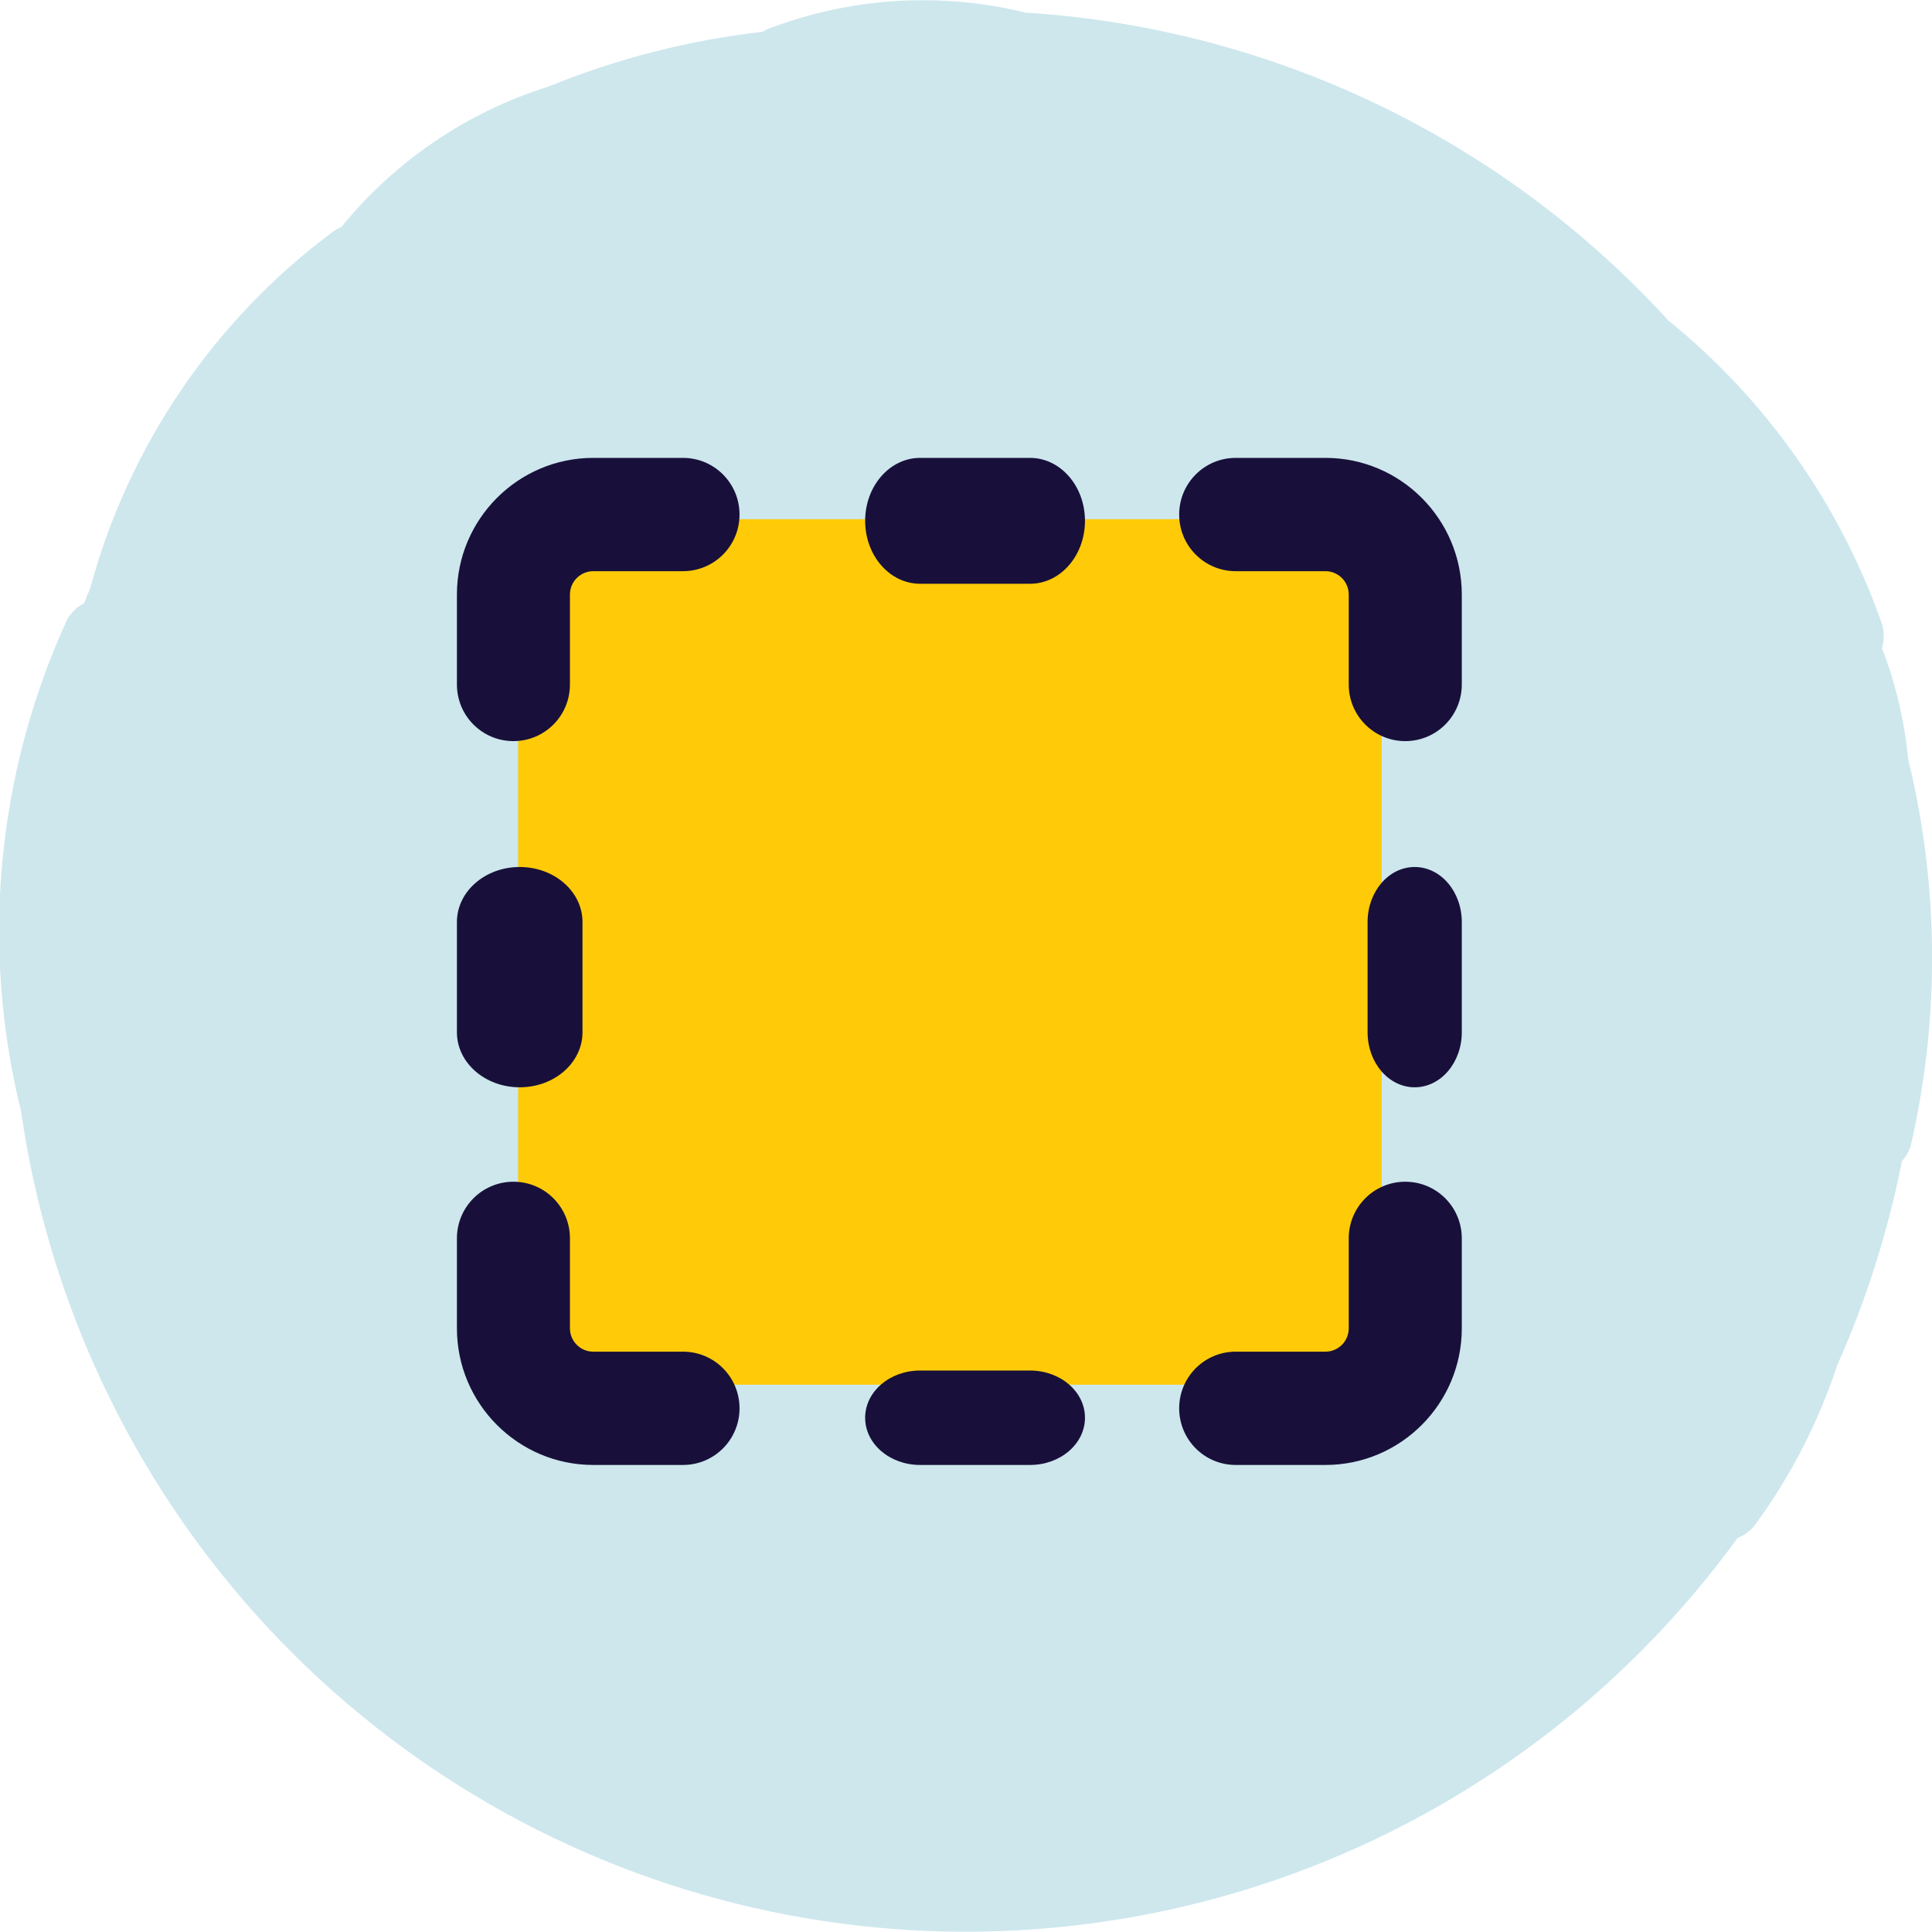
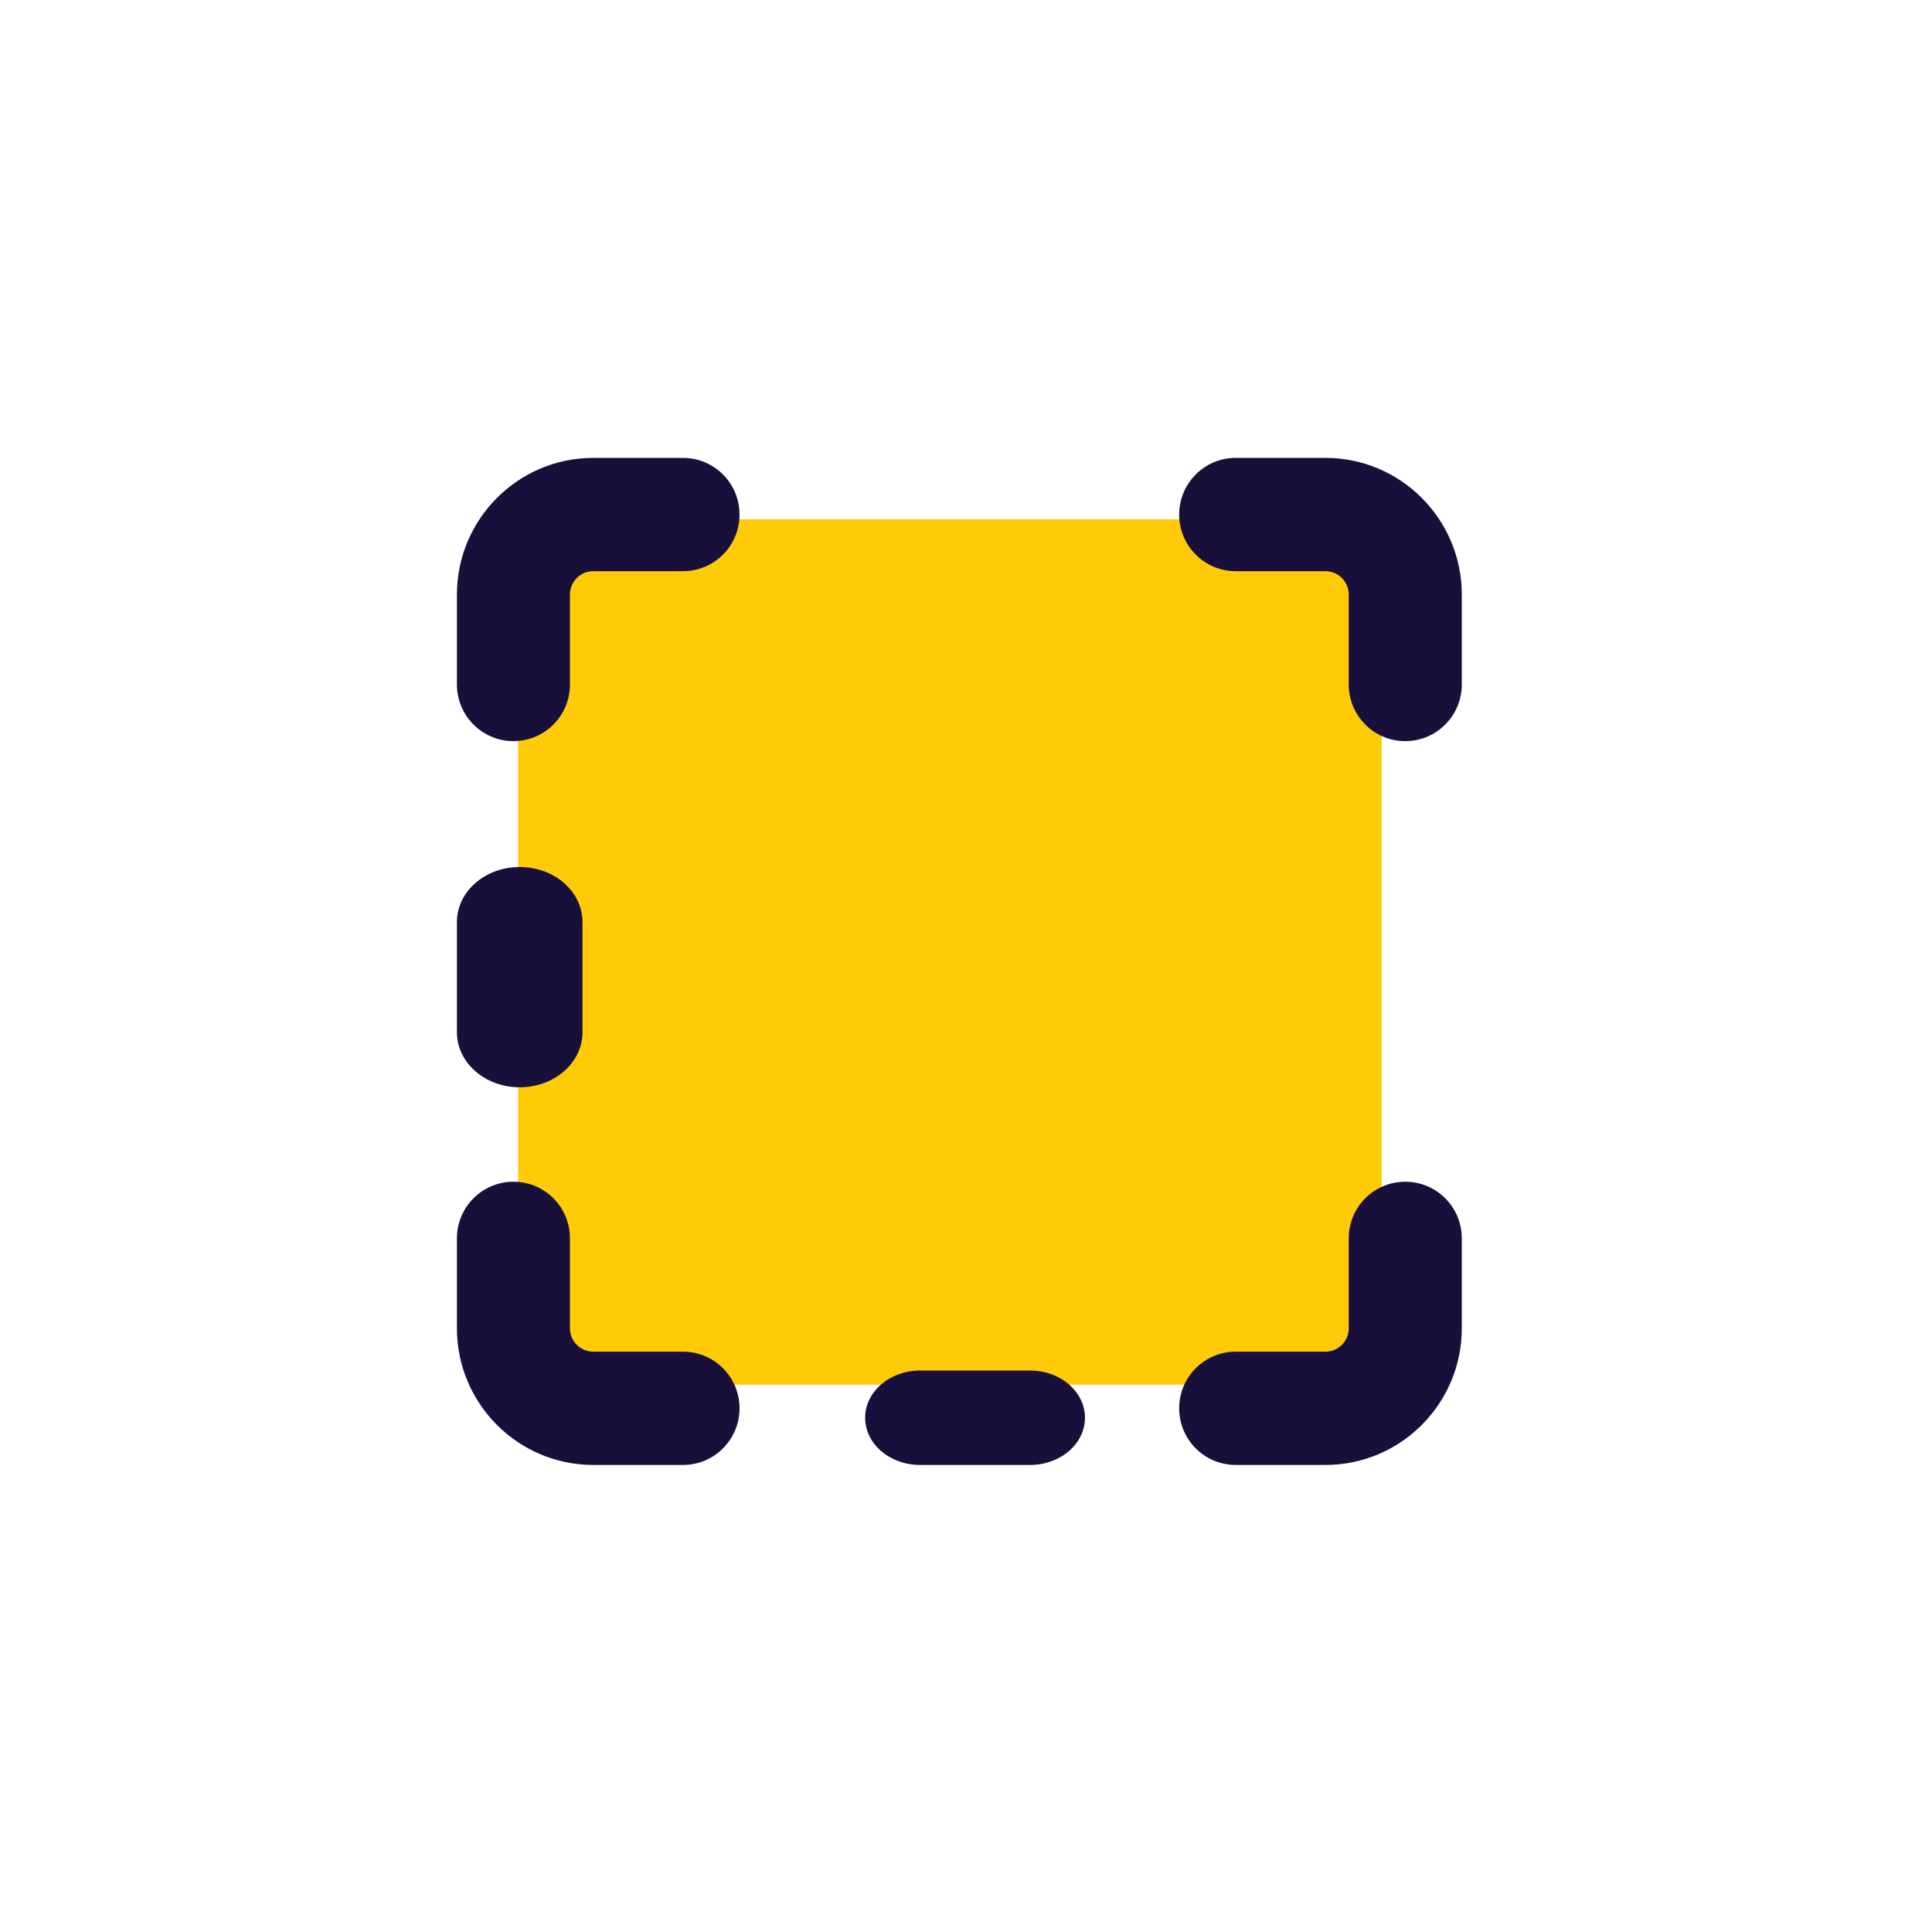
<svg xmlns="http://www.w3.org/2000/svg" width="50" height="50" viewBox="0 0 50 50" fill="none">
  <g clip-path="url(#clip0_53_1324)">
-     <path d="M49.383 19.647C49.29 18.662 49.061 17.694 48.704 16.771C48.766 16.567 48.766 16.348 48.704 16.144C47.624 13.065 45.711 10.348 43.179 8.296C38.887 3.601 32.953 0.748 26.613 0.331H26.56C24.331 -0.219 21.987 -0.068 19.846 0.761L19.73 0.824C17.83 1.041 15.968 1.517 14.196 2.24C12.091 2.899 10.226 4.164 8.832 5.877C8.753 5.91 8.678 5.952 8.609 6.002C5.541 8.284 3.33 11.534 2.333 15.23L2.172 15.615C1.973 15.715 1.812 15.879 1.716 16.081C-0.091 20.053 -0.504 24.521 0.545 28.758C1.244 33.633 3.377 38.188 6.673 41.841C9.969 45.494 14.277 48.078 19.046 49.264C23.816 50.45 28.83 50.184 33.447 48.499C38.064 46.813 42.075 43.786 44.967 39.805C45.166 39.725 45.338 39.588 45.459 39.41C46.363 38.166 47.069 36.787 47.55 35.325C48.302 33.634 48.863 31.864 49.222 30.048C49.35 29.911 49.437 29.74 49.472 29.556C50.208 26.29 50.177 22.898 49.383 19.647Z" fill="#CDE7ED" />
    <g clip-path="url(#clip1_53_1324)">
      <path d="M32.655 35.836H16.514C14.799 35.836 13.409 34.444 13.409 32.725V16.549C13.409 14.831 14.799 13.438 16.514 13.438H32.655C34.369 13.438 35.759 14.831 35.759 16.549V32.725C35.759 34.444 34.369 35.836 32.655 35.836Z" fill="#FFCB08" />
      <path d="M13.288 19.18C12.479 19.18 11.825 18.525 11.825 17.714V15.386C11.825 13.437 13.408 11.85 15.353 11.85H17.676C18.485 11.85 19.139 12.506 19.139 13.316C19.139 14.127 18.485 14.782 17.676 14.782H15.353C15.021 14.782 14.75 15.054 14.75 15.386V17.714C14.75 18.525 14.097 19.18 13.288 19.18Z" fill="#18103A" />
      <path d="M36.368 19.18C35.559 19.18 34.905 18.525 34.905 17.714V15.386C34.905 15.054 34.635 14.782 34.303 14.782H31.98C31.171 14.782 30.517 14.127 30.517 13.316C30.517 12.506 31.171 11.85 31.98 11.85H34.303C36.248 11.85 37.831 13.437 37.831 15.386V17.714C37.831 18.525 37.177 19.18 36.368 19.18Z" fill="#18103A" />
      <path d="M34.303 37.913H31.98C31.171 37.913 30.517 37.258 30.517 36.447C30.517 35.636 31.171 34.981 31.98 34.981H34.303C34.635 34.981 34.905 34.71 34.905 34.377V32.049C34.905 31.238 35.559 30.583 36.368 30.583C37.177 30.583 37.831 31.238 37.831 32.049V34.377C37.831 36.327 36.248 37.913 34.303 37.913Z" fill="#18103A" />
      <path d="M17.676 37.913H15.353C13.408 37.913 11.825 36.327 11.825 34.377V32.049C11.825 31.238 12.479 30.583 13.288 30.583C14.097 30.583 14.75 31.238 14.75 32.049V34.377C14.75 34.71 15.021 34.981 15.353 34.981H17.676C18.485 34.981 19.139 35.636 19.139 36.447C19.139 37.258 18.485 37.913 17.676 37.913Z" fill="#18103A" />
      <path d="M13.45 28.139C12.551 28.139 11.825 27.502 11.825 26.714V23.863C11.825 23.075 12.551 22.438 13.45 22.438C14.349 22.438 15.075 23.075 15.075 23.863V26.714C15.075 27.502 14.349 28.139 13.45 28.139Z" fill="#18103A" />
-       <path d="M36.612 28.139C35.938 28.139 35.393 27.502 35.393 26.714V23.863C35.393 23.075 35.938 22.438 36.612 22.438C37.286 22.438 37.831 23.075 37.831 23.863V26.714C37.831 27.502 37.286 28.139 36.612 28.139Z" fill="#18103A" />
-       <path d="M26.657 15.108H23.812C23.026 15.108 22.39 14.38 22.39 13.479C22.39 12.579 23.026 11.85 23.812 11.85H26.657C27.443 11.85 28.079 12.579 28.079 13.479C28.079 14.38 27.443 15.108 26.657 15.108Z" fill="#18103A" />
      <path d="M26.657 37.913H23.812C23.026 37.913 22.39 37.367 22.39 36.691C22.39 36.016 23.026 35.469 23.812 35.469H26.657C27.443 35.469 28.079 36.016 28.079 36.691C28.079 37.367 27.443 37.913 26.657 37.913Z" fill="#18103A" />
    </g>
  </g>
  <defs>
    <clipPath id="clip0_53_1324">
      <rect width="50" height="50" fill="white" />
    </clipPath>
    <clipPath id="clip1_53_1324">
      <rect width="26.819" height="26.877" fill="white" transform="translate(11.622 11.647)" />
    </clipPath>
  </defs>
</svg>